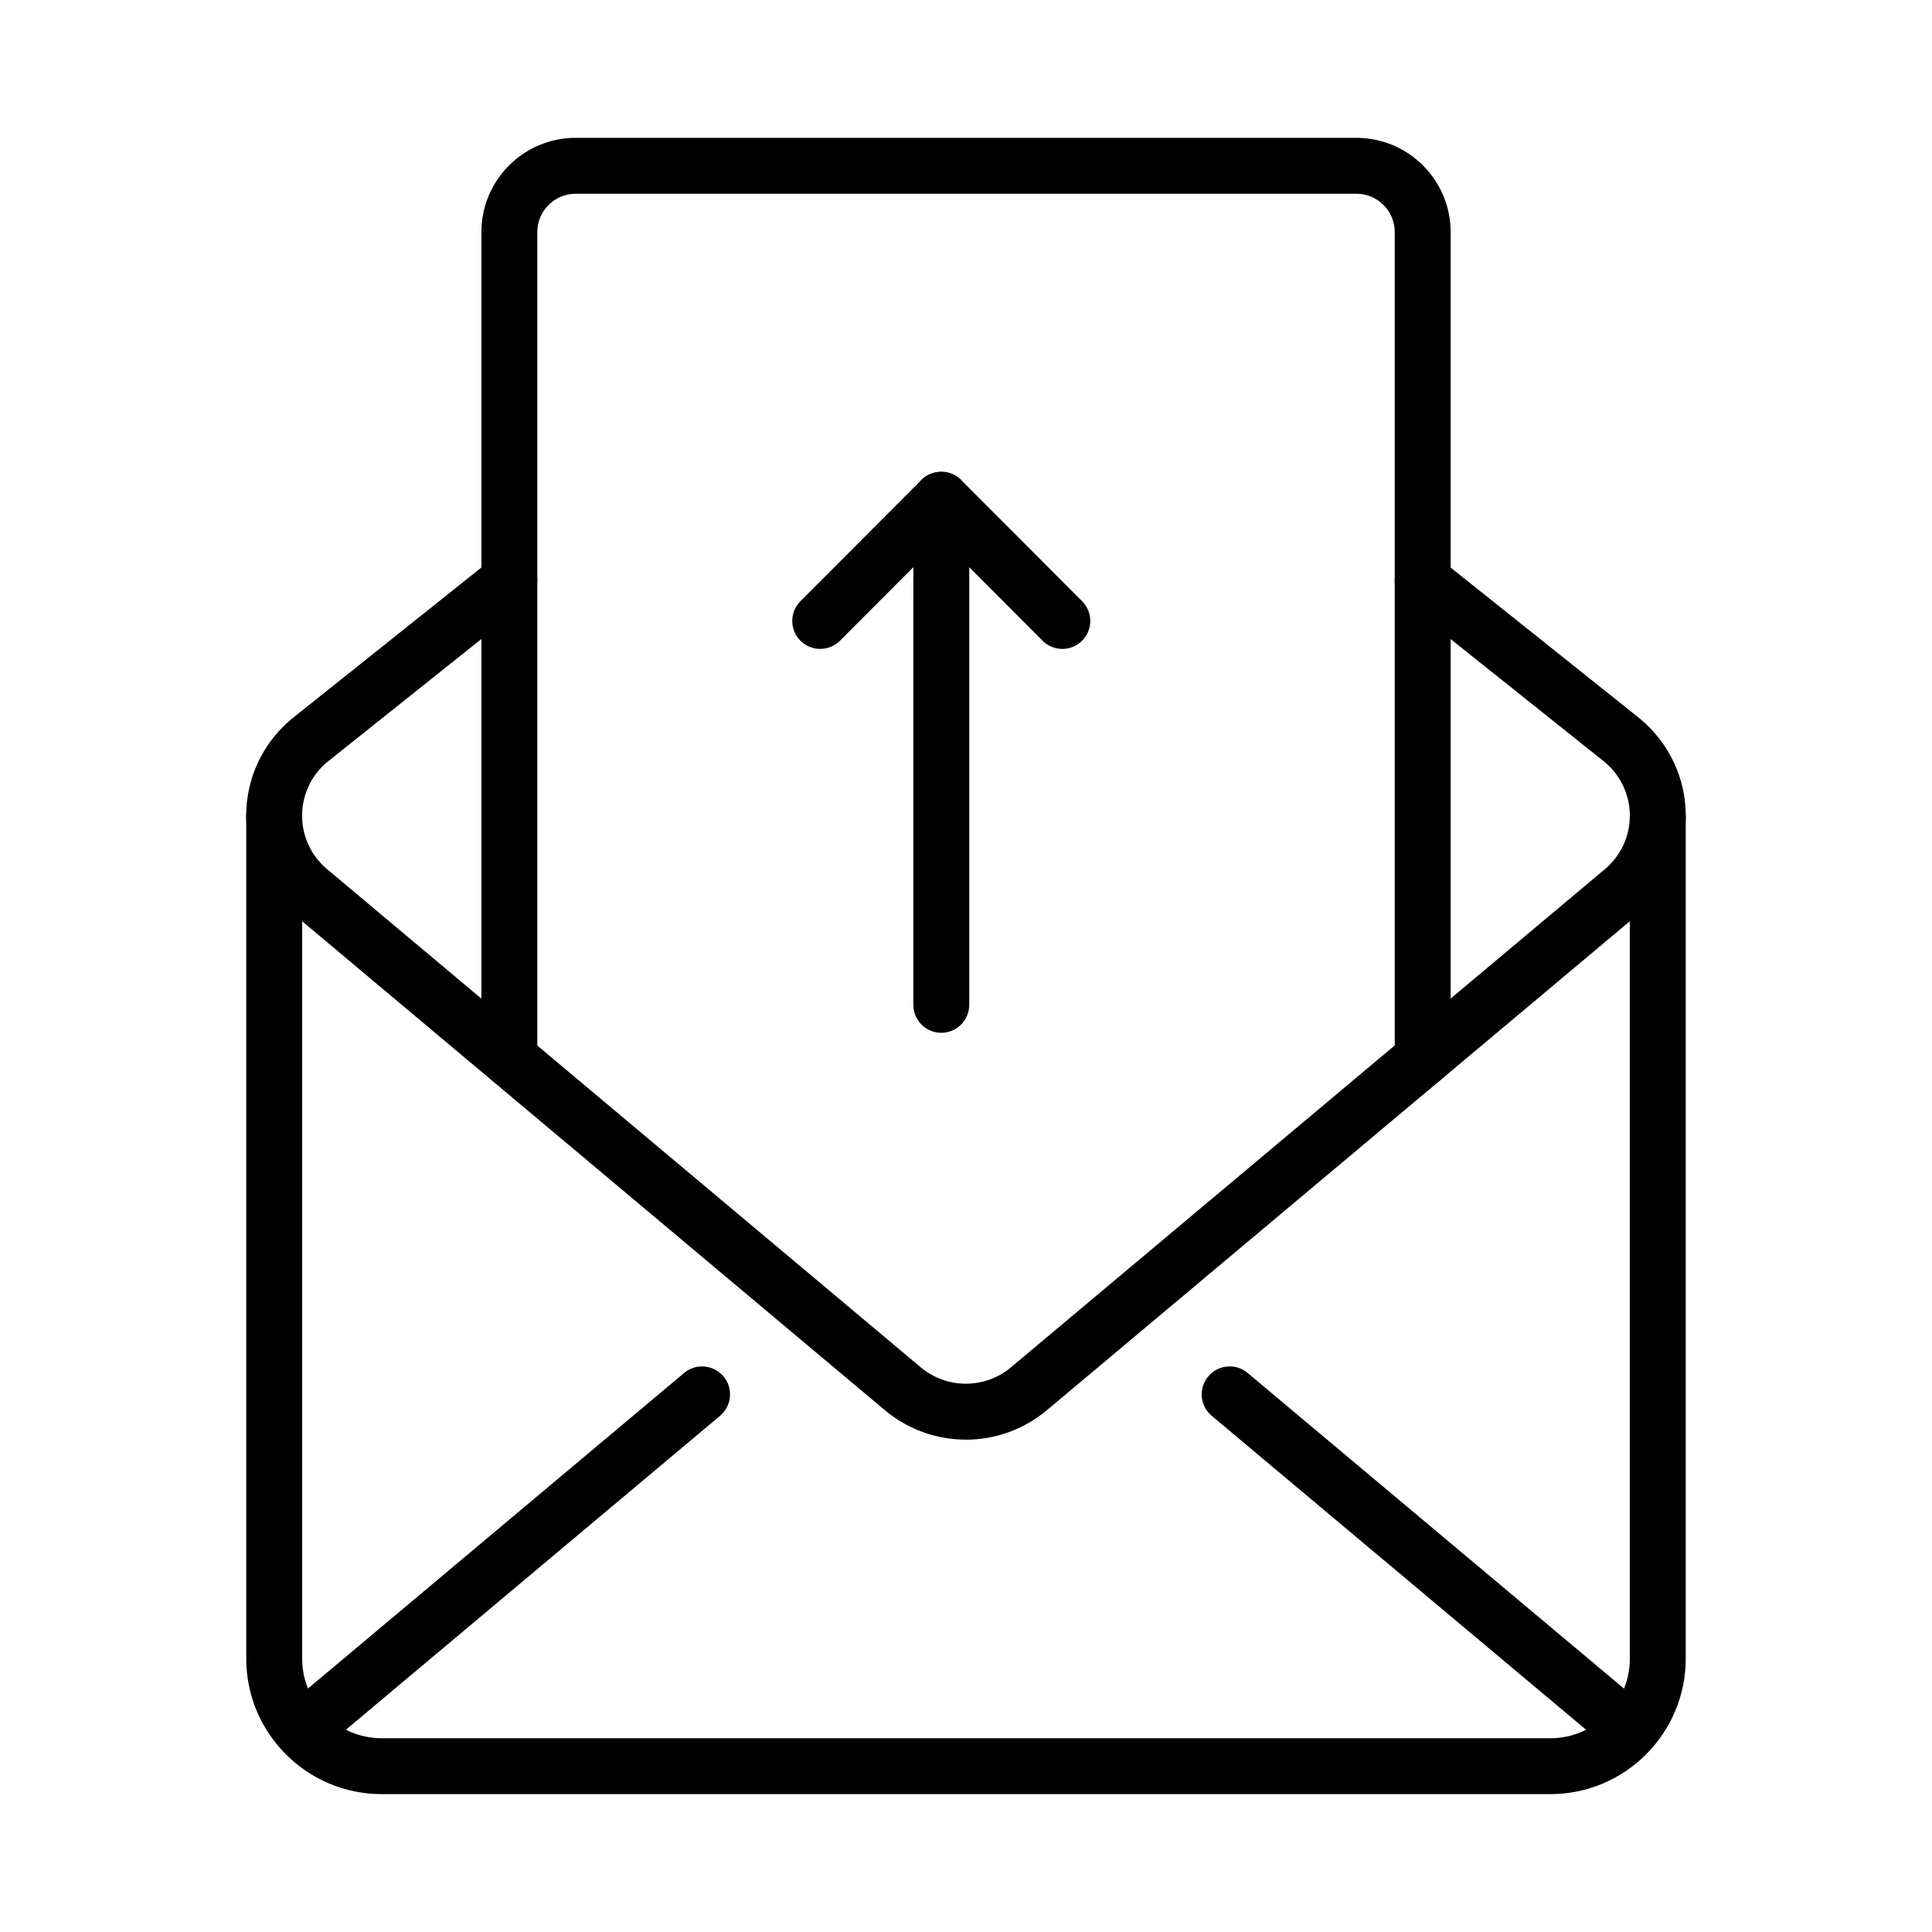
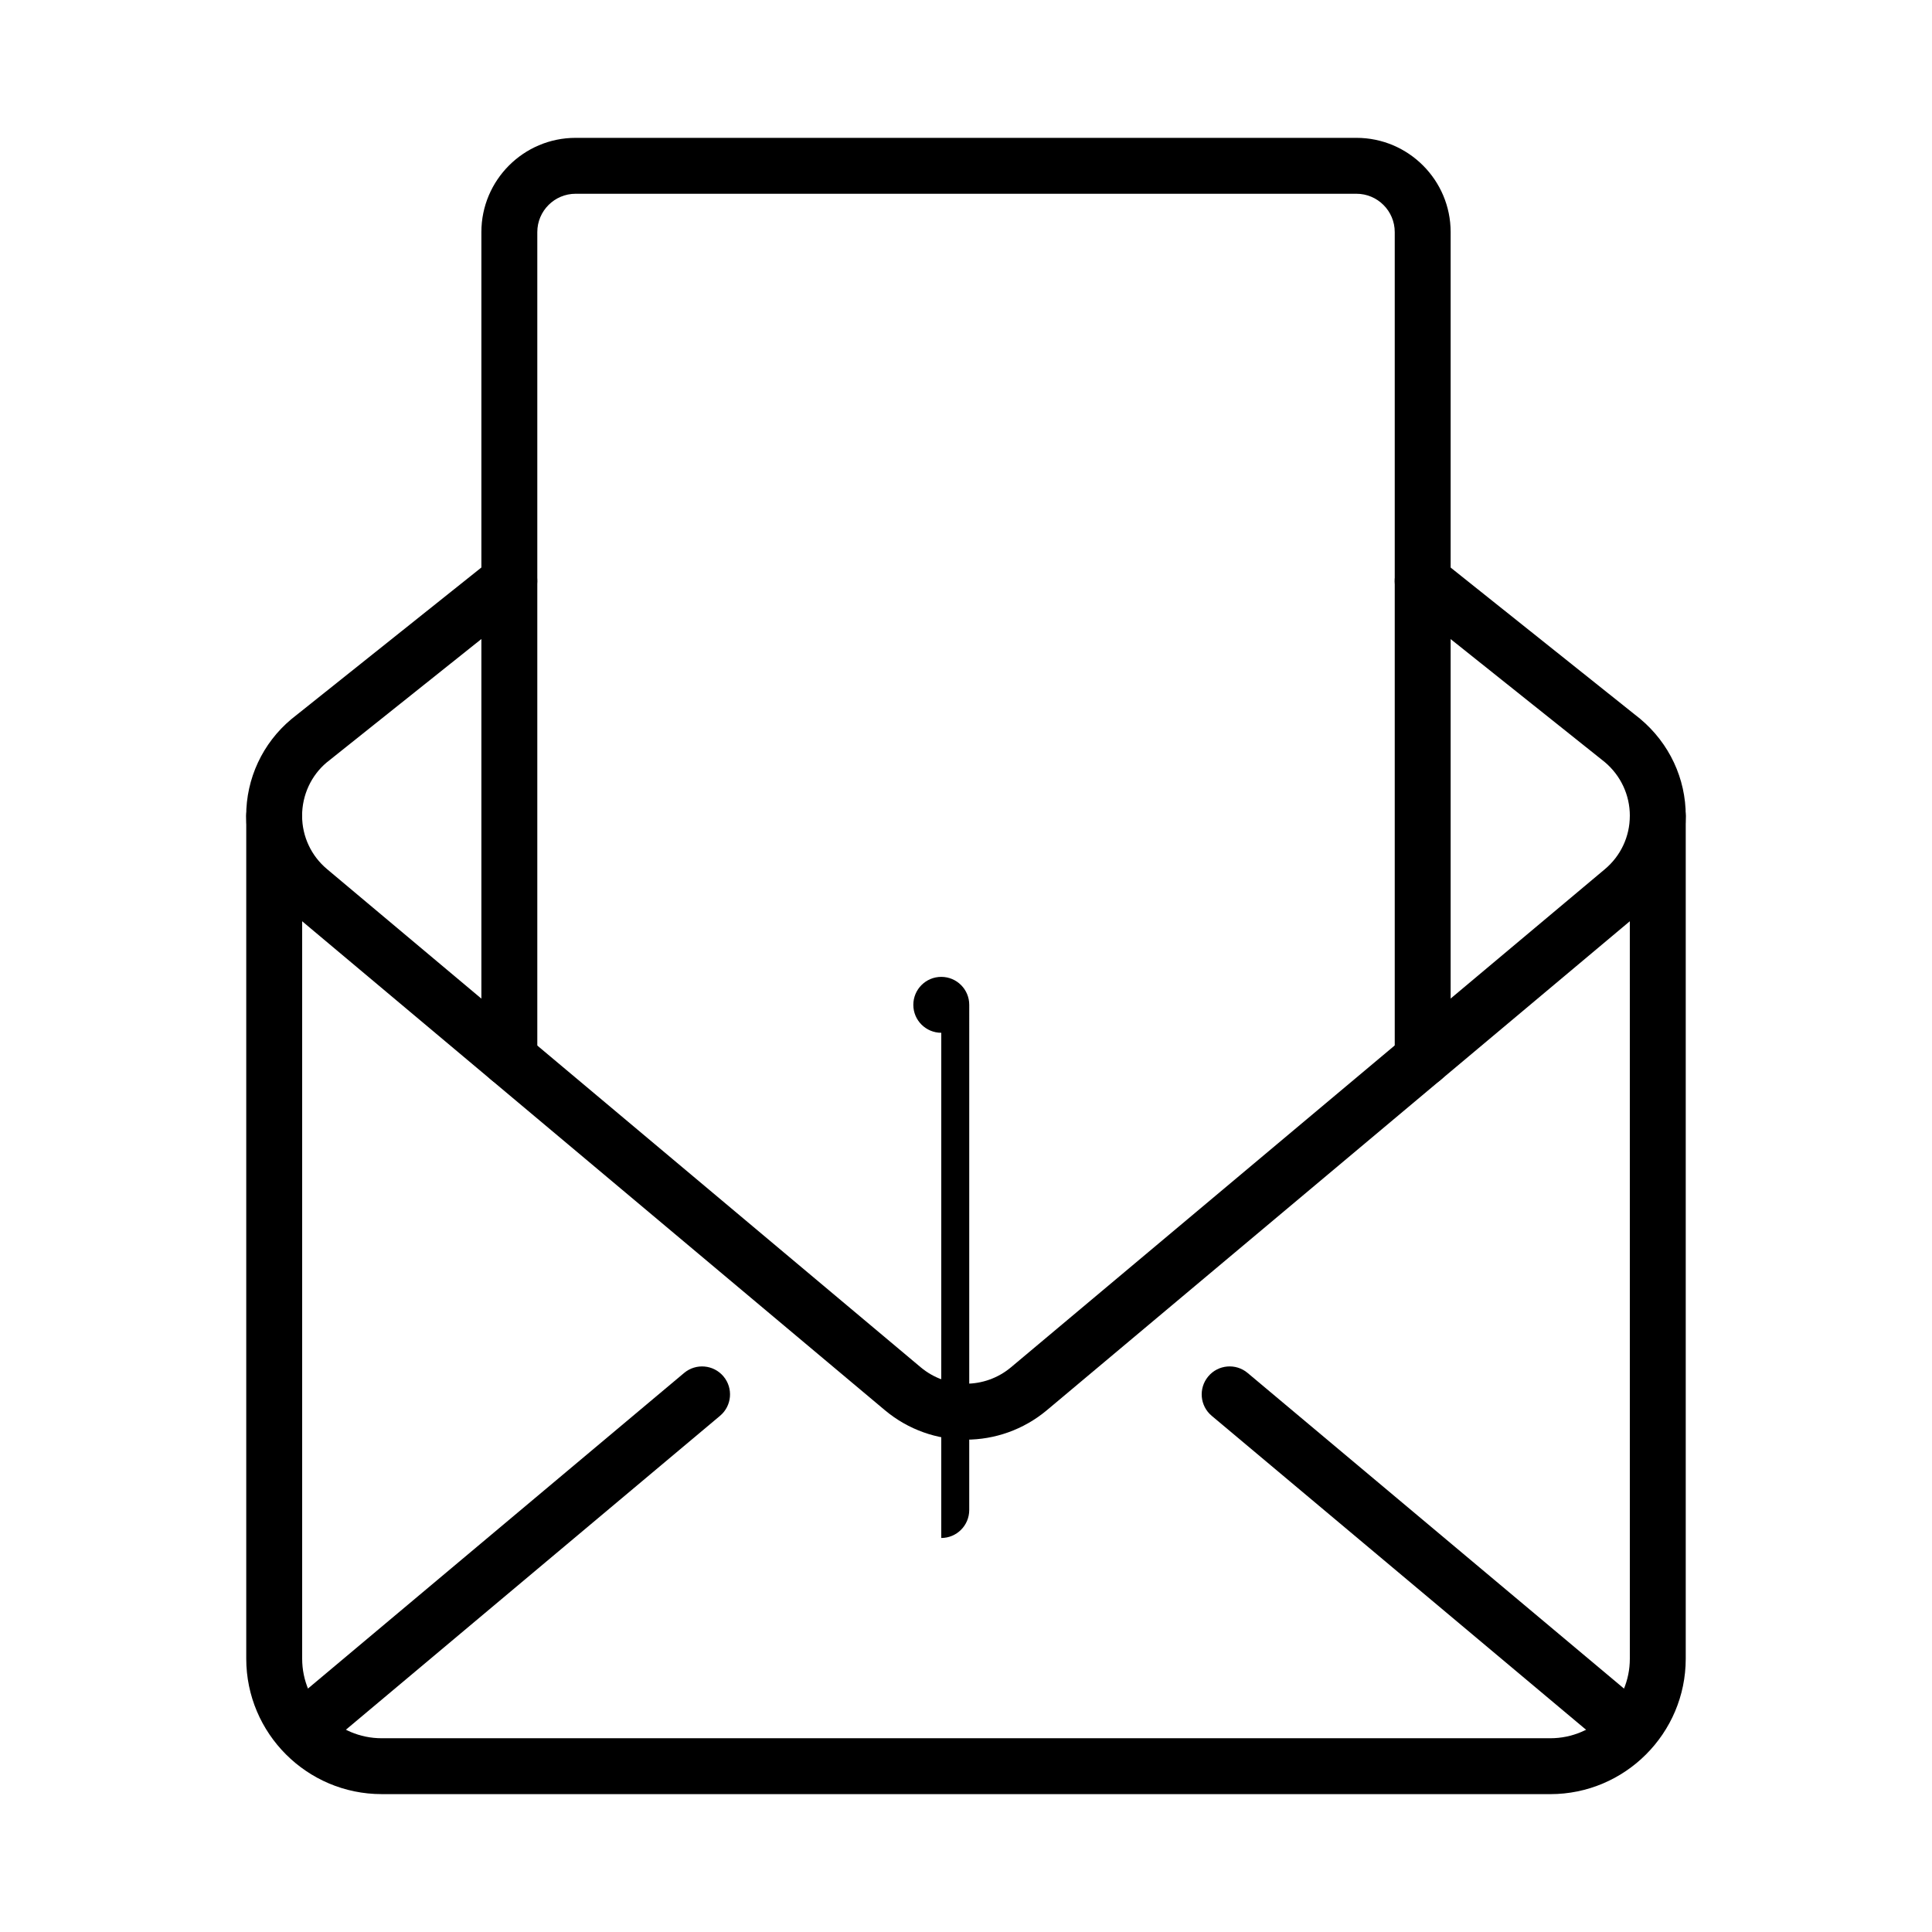
<svg xmlns="http://www.w3.org/2000/svg" fill="#000000" width="800px" height="800px" version="1.1" viewBox="144 144 512 512">
  <g>
    <path d="m554.85 619.46h-309.7c-19.789 0-35.891-16.102-35.891-35.891v-223.4c0-4.09 3.316-7.41 7.41-7.41 4.09 0 7.41 3.316 7.41 7.41v223.41c0 11.621 9.453 21.074 21.074 21.074h309.7c11.617 0 21.07-9.453 21.07-21.074l-0.004-223.41c0-4.09 3.316-7.41 7.41-7.41 4.09 0 7.41 3.316 7.41 7.41v223.41c-0.004 19.785-16.102 35.887-35.891 35.887z" />
    <path d="m399.96 525.52c-7.617 0-15.234-2.598-21.445-7.793l-157.33-132.01c-7.566-6.312-11.926-15.605-11.941-25.48-0.02-9.91 4.332-19.25 11.938-25.633l53.172-42.43c3.195-2.547 7.859-2.027 10.41 1.172 2.551 3.199 2.027 7.859-1.172 10.41l-53.027 42.312c-4.09 3.438-6.516 8.637-6.504 14.141 0.008 5.477 2.426 10.629 6.633 14.137l157.33 132.02c6.914 5.773 16.961 5.781 23.887-0.008l157.37-131.99c4.223-3.523 6.637-8.676 6.644-14.152 0.012-5.508-2.414-10.703-6.648-14.258l-52.875-42.195c-3.203-2.555-3.723-7.215-1.172-10.41 2.562-3.199 7.223-3.719 10.41-1.172l53.02 42.312c7.75 6.5 12.102 15.84 12.082 25.75-0.016 9.871-4.375 19.168-11.957 25.492l-157.36 131.99c-6.219 5.199-13.844 7.801-21.465 7.801z" />
    <path d="m521.03 431.92c-4.09 0-7.41-3.316-7.41-7.41v-219.01c0-5.598-4.551-10.152-10.148-10.152h-206.93c-5.598 0-10.152 4.555-10.152 10.152v219.01c0 4.09-3.316 7.41-7.41 7.41-4.09 0-7.41-3.316-7.41-7.41v-219.01c0-13.77 11.199-24.969 24.969-24.969h206.93c13.766 0 24.965 11.199 24.965 24.969v219.01c0.004 4.094-3.316 7.41-7.406 7.41z" />
    <path d="m574.07 608.32c-1.68 0-3.367-0.566-4.758-1.734l-104.2-87.383c-3.137-2.629-3.547-7.301-0.914-10.438 2.621-3.137 7.297-3.551 10.438-0.914l104.2 87.383c3.137 2.629 3.547 7.301 0.914 10.438-1.465 1.746-3.566 2.648-5.68 2.648z" />
    <path d="m225.91 608.32c-2.117 0-4.215-0.902-5.68-2.648-2.629-3.133-2.223-7.809 0.914-10.438l104.15-87.383c3.133-2.629 7.809-2.223 10.438 0.914 2.629 3.133 2.223 7.809-0.914 10.438l-104.15 87.383c-1.387 1.164-3.078 1.734-4.758 1.734z" />
-     <path d="m425.53 315.97c-1.898 0-3.797-0.727-5.246-2.18l-26.836-26.898-26.836 26.898c-2.891 2.894-7.586 2.902-10.477 0.016-2.898-2.891-2.906-7.582-0.016-10.477l32.082-32.156c2.777-2.793 7.711-2.793 10.492 0l32.082 32.156c2.891 2.894 2.883 7.586-0.016 10.477-1.441 1.445-3.336 2.164-5.231 2.164z" />
-     <path d="m393.45 417.7c-4.09 0-7.41-3.316-7.41-7.41l0.004-133.88c0-4.09 3.316-7.41 7.41-7.41 4.09 0 7.41 3.316 7.41 7.41l-0.004 133.88c0 4.09-3.316 7.41-7.41 7.41z" />
+     <path d="m393.45 417.7c-4.09 0-7.41-3.316-7.41-7.41c0-4.09 3.316-7.41 7.41-7.41 4.09 0 7.41 3.316 7.41 7.41l-0.004 133.88c0 4.09-3.316 7.41-7.41 7.41z" />
  </g>
</svg>